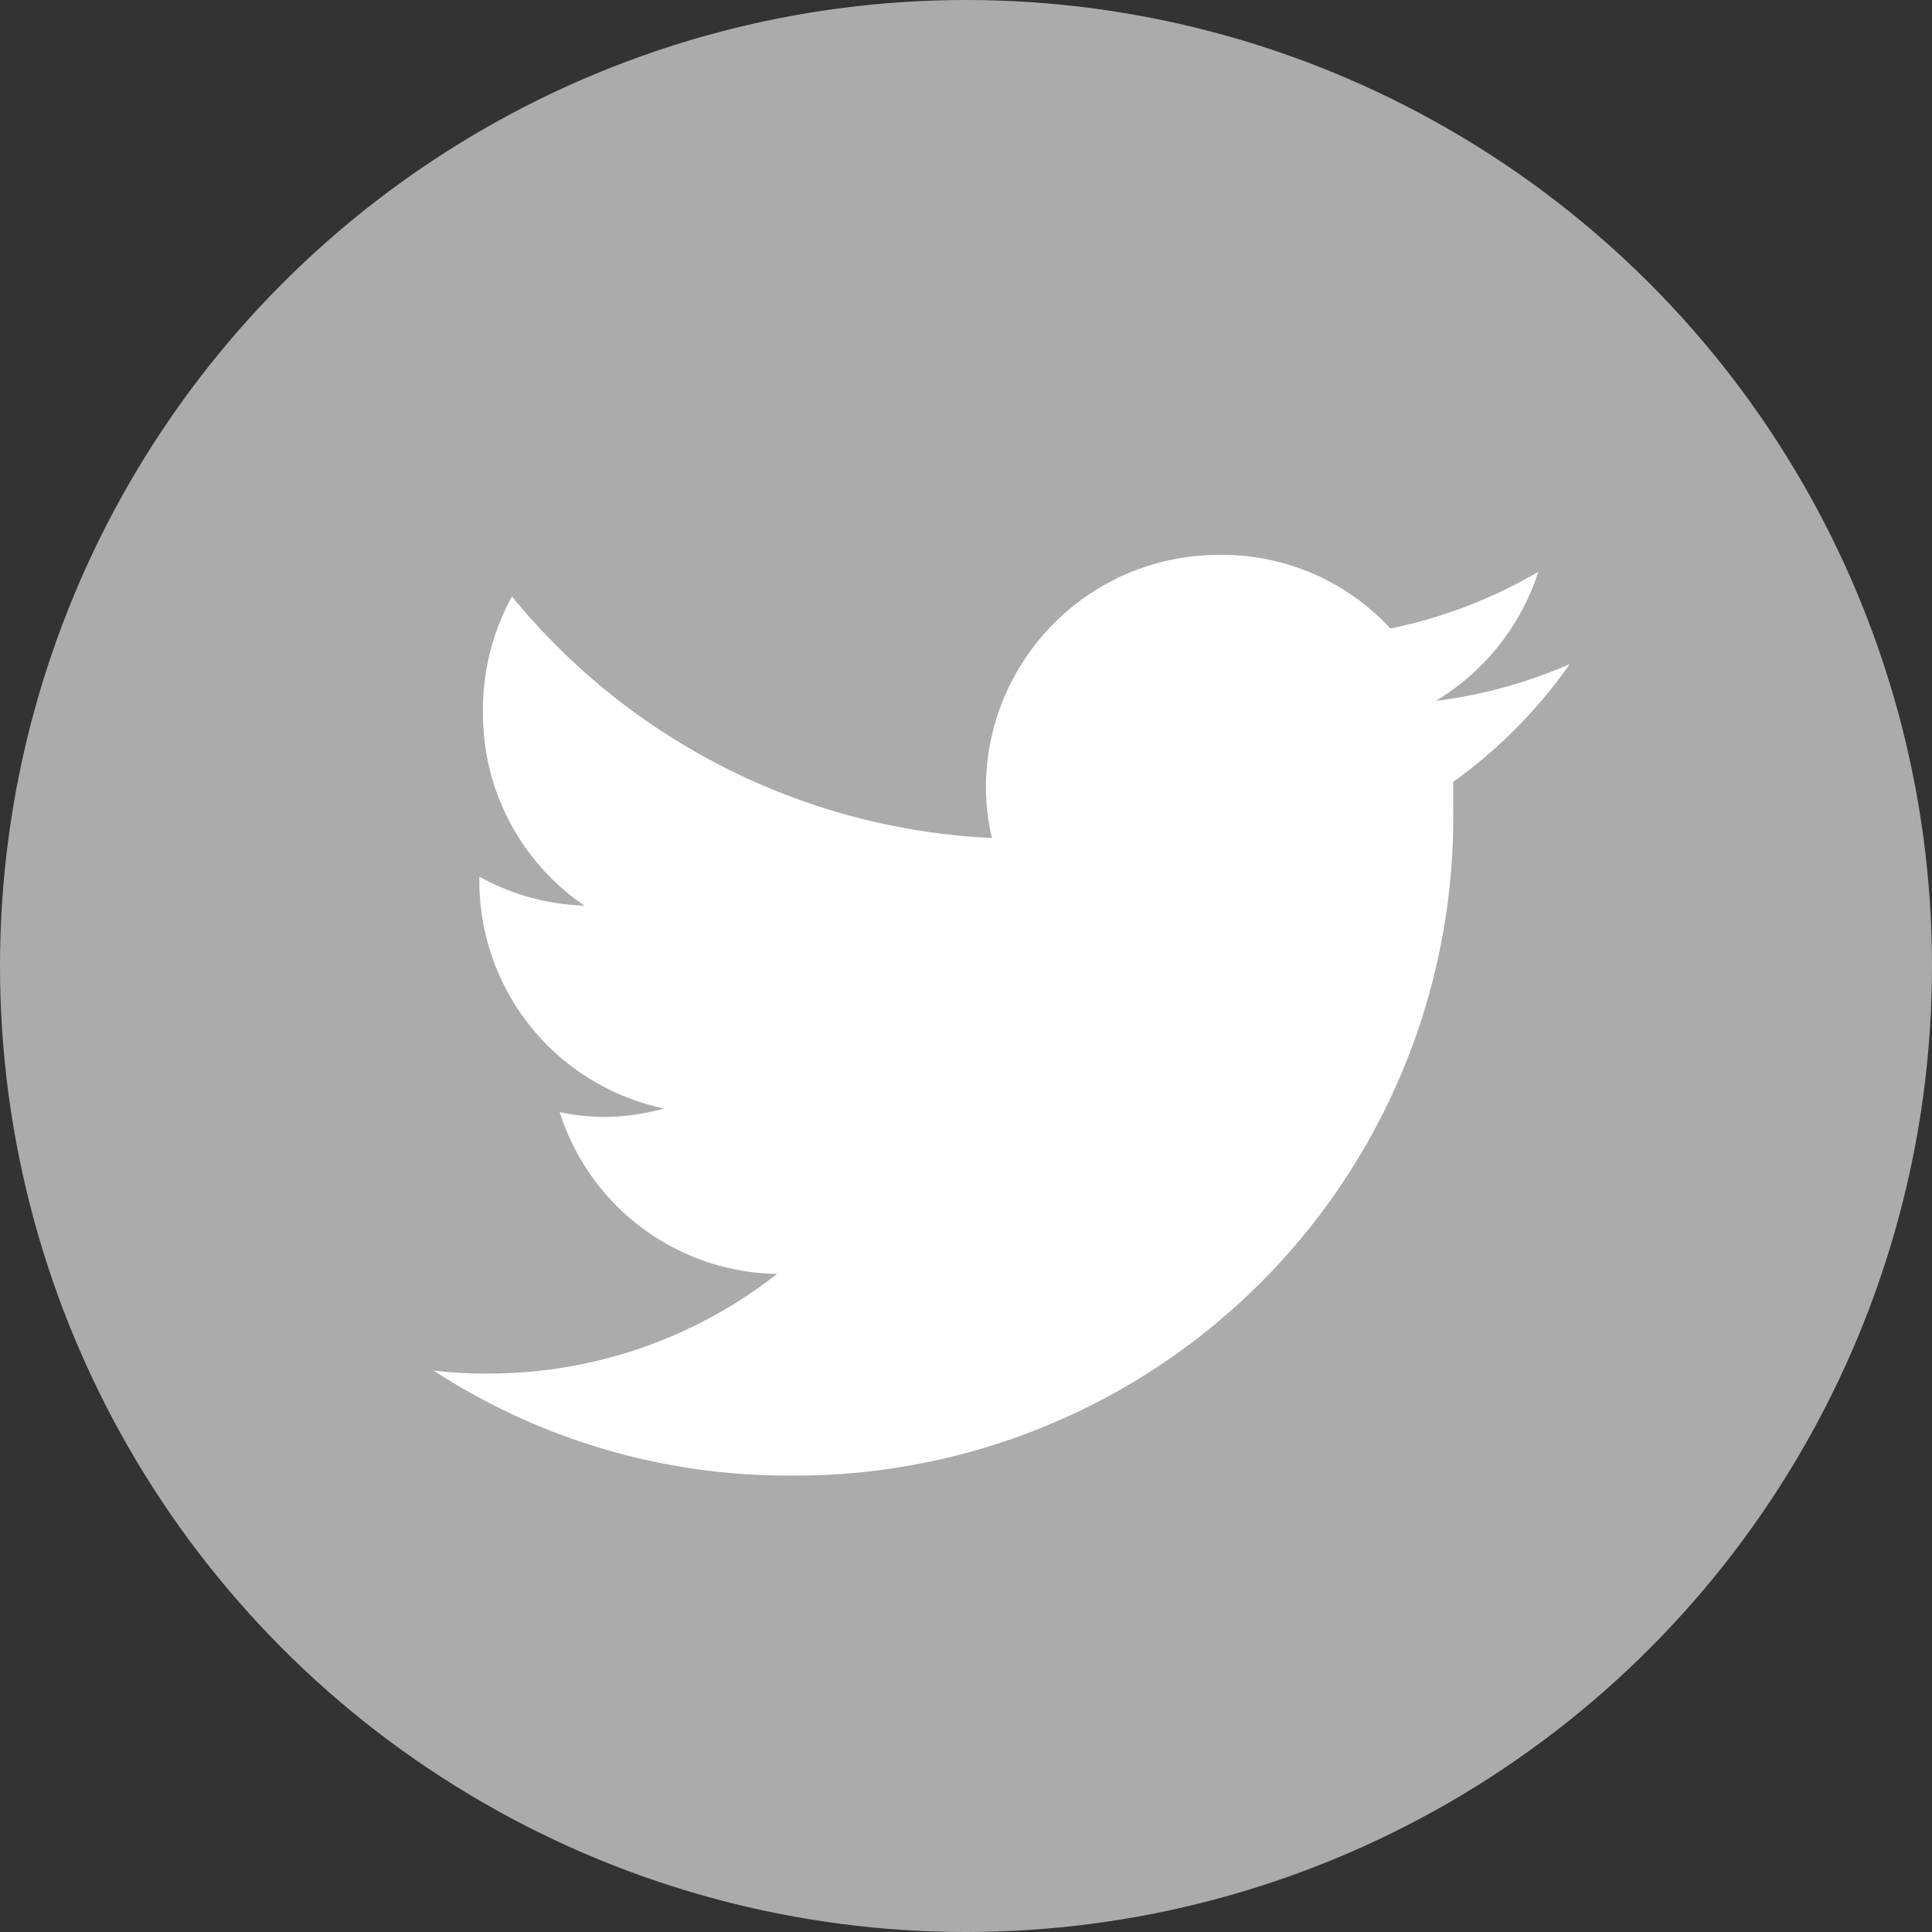
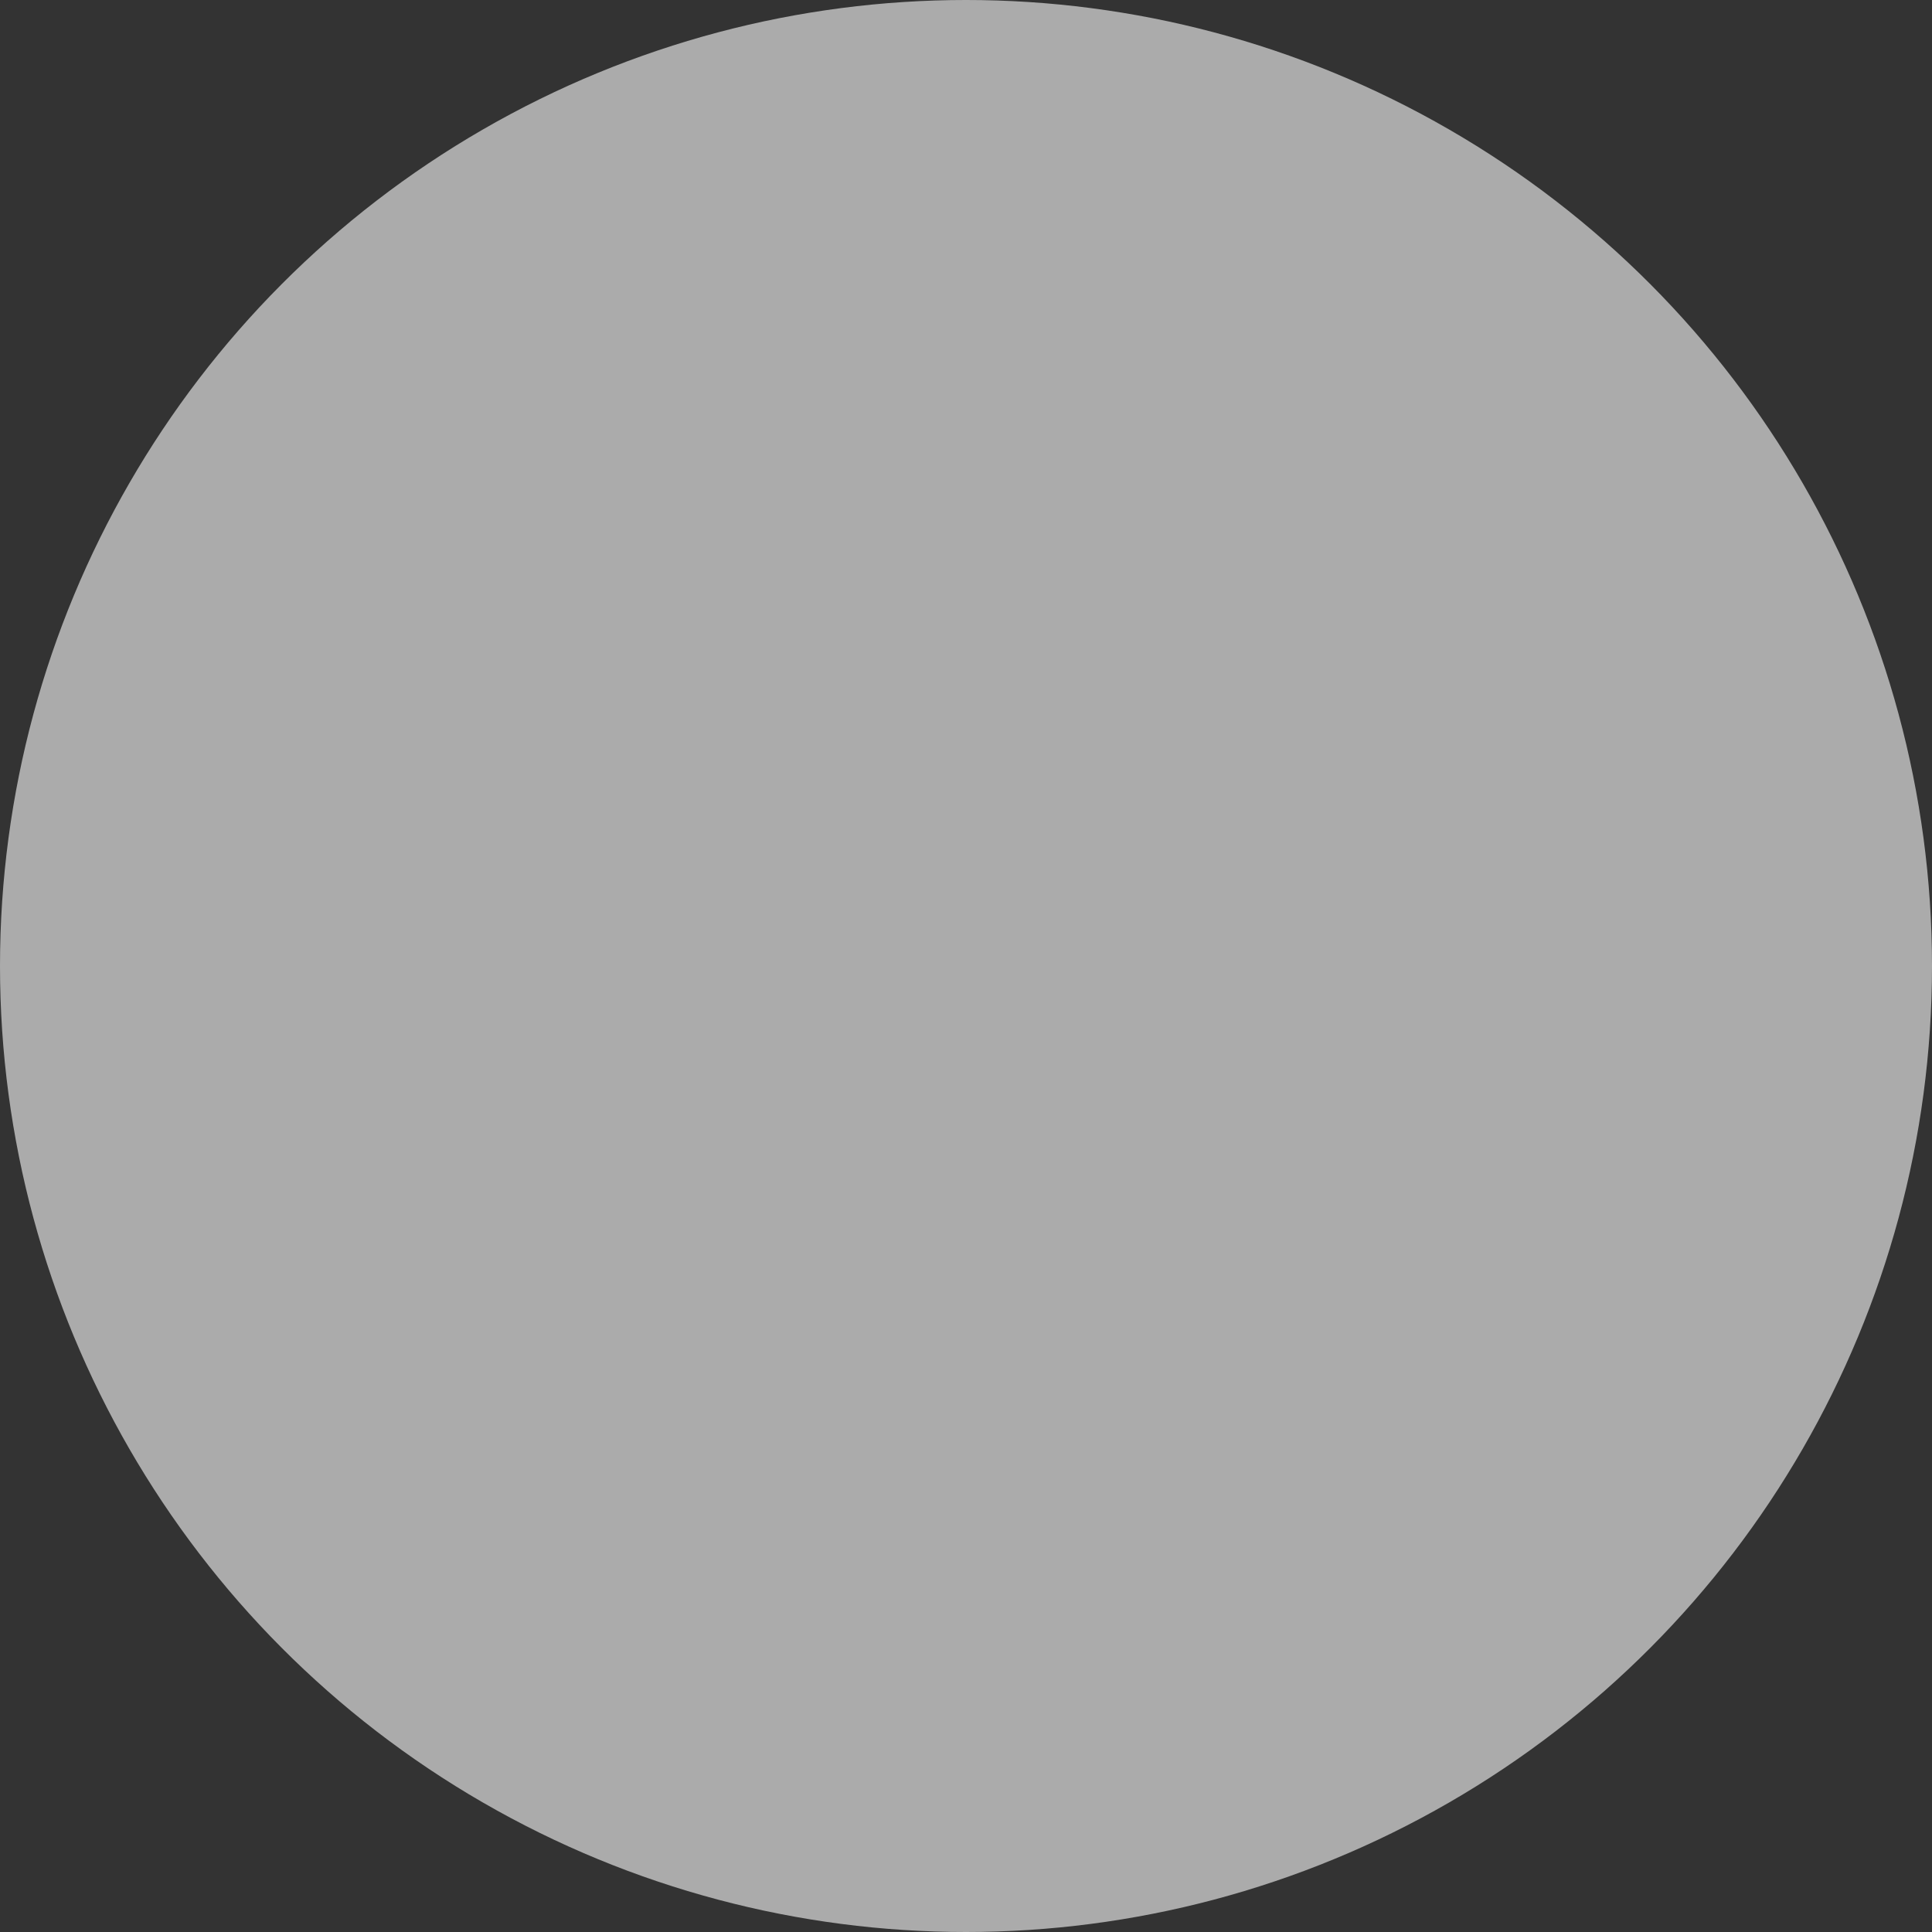
<svg xmlns="http://www.w3.org/2000/svg" viewBox="0 0 32 32">
  <rect x="0" y="0" width="32" height="32" fill="#333333" stroke="none" />
  <defs>
    <style>.cls-1{fill:#ababab;}.cls-2{fill:#fff;}</style>
  </defs>
  <g id="レイヤー_2" data-name="レイヤー 2">
    <g id="text">
      <g id="Dark_Blue" data-name="Dark Blue">
        <circle class="cls-1" cx="16" cy="16" r="16" />
      </g>
      <g id="Logo_FIXED" data-name="Logo — FIXED">
-         <path class="cls-2" d="M13.07,24.44a10.9,10.9,0,0,0,11-11c0-.16,0-.33,0-.49A8.15,8.15,0,0,0,26,11a8.09,8.09,0,0,1-2.22.61,3.89,3.89,0,0,0,1.7-2.14,8,8,0,0,1-2.45.94,3.8,3.8,0,0,0-2.82-1.22A3.86,3.86,0,0,0,16.33,13a3.65,3.65,0,0,0,.1.88,10.92,10.92,0,0,1-7.95-4A3.88,3.88,0,0,0,8,11.8,3.84,3.84,0,0,0,9.68,15a3.8,3.8,0,0,1-1.74-.48v.05A3.85,3.85,0,0,0,11,18.36a3.73,3.73,0,0,1-1,.14,3.55,3.55,0,0,1-.73-.08,3.84,3.84,0,0,0,3.6,2.68A7.72,7.72,0,0,1,8.1,22.75a6.9,6.9,0,0,1-.92-.05,10.75,10.75,0,0,0,5.89,1.74" />
-       </g>
+         </g>
    </g>
  </g>
</svg>